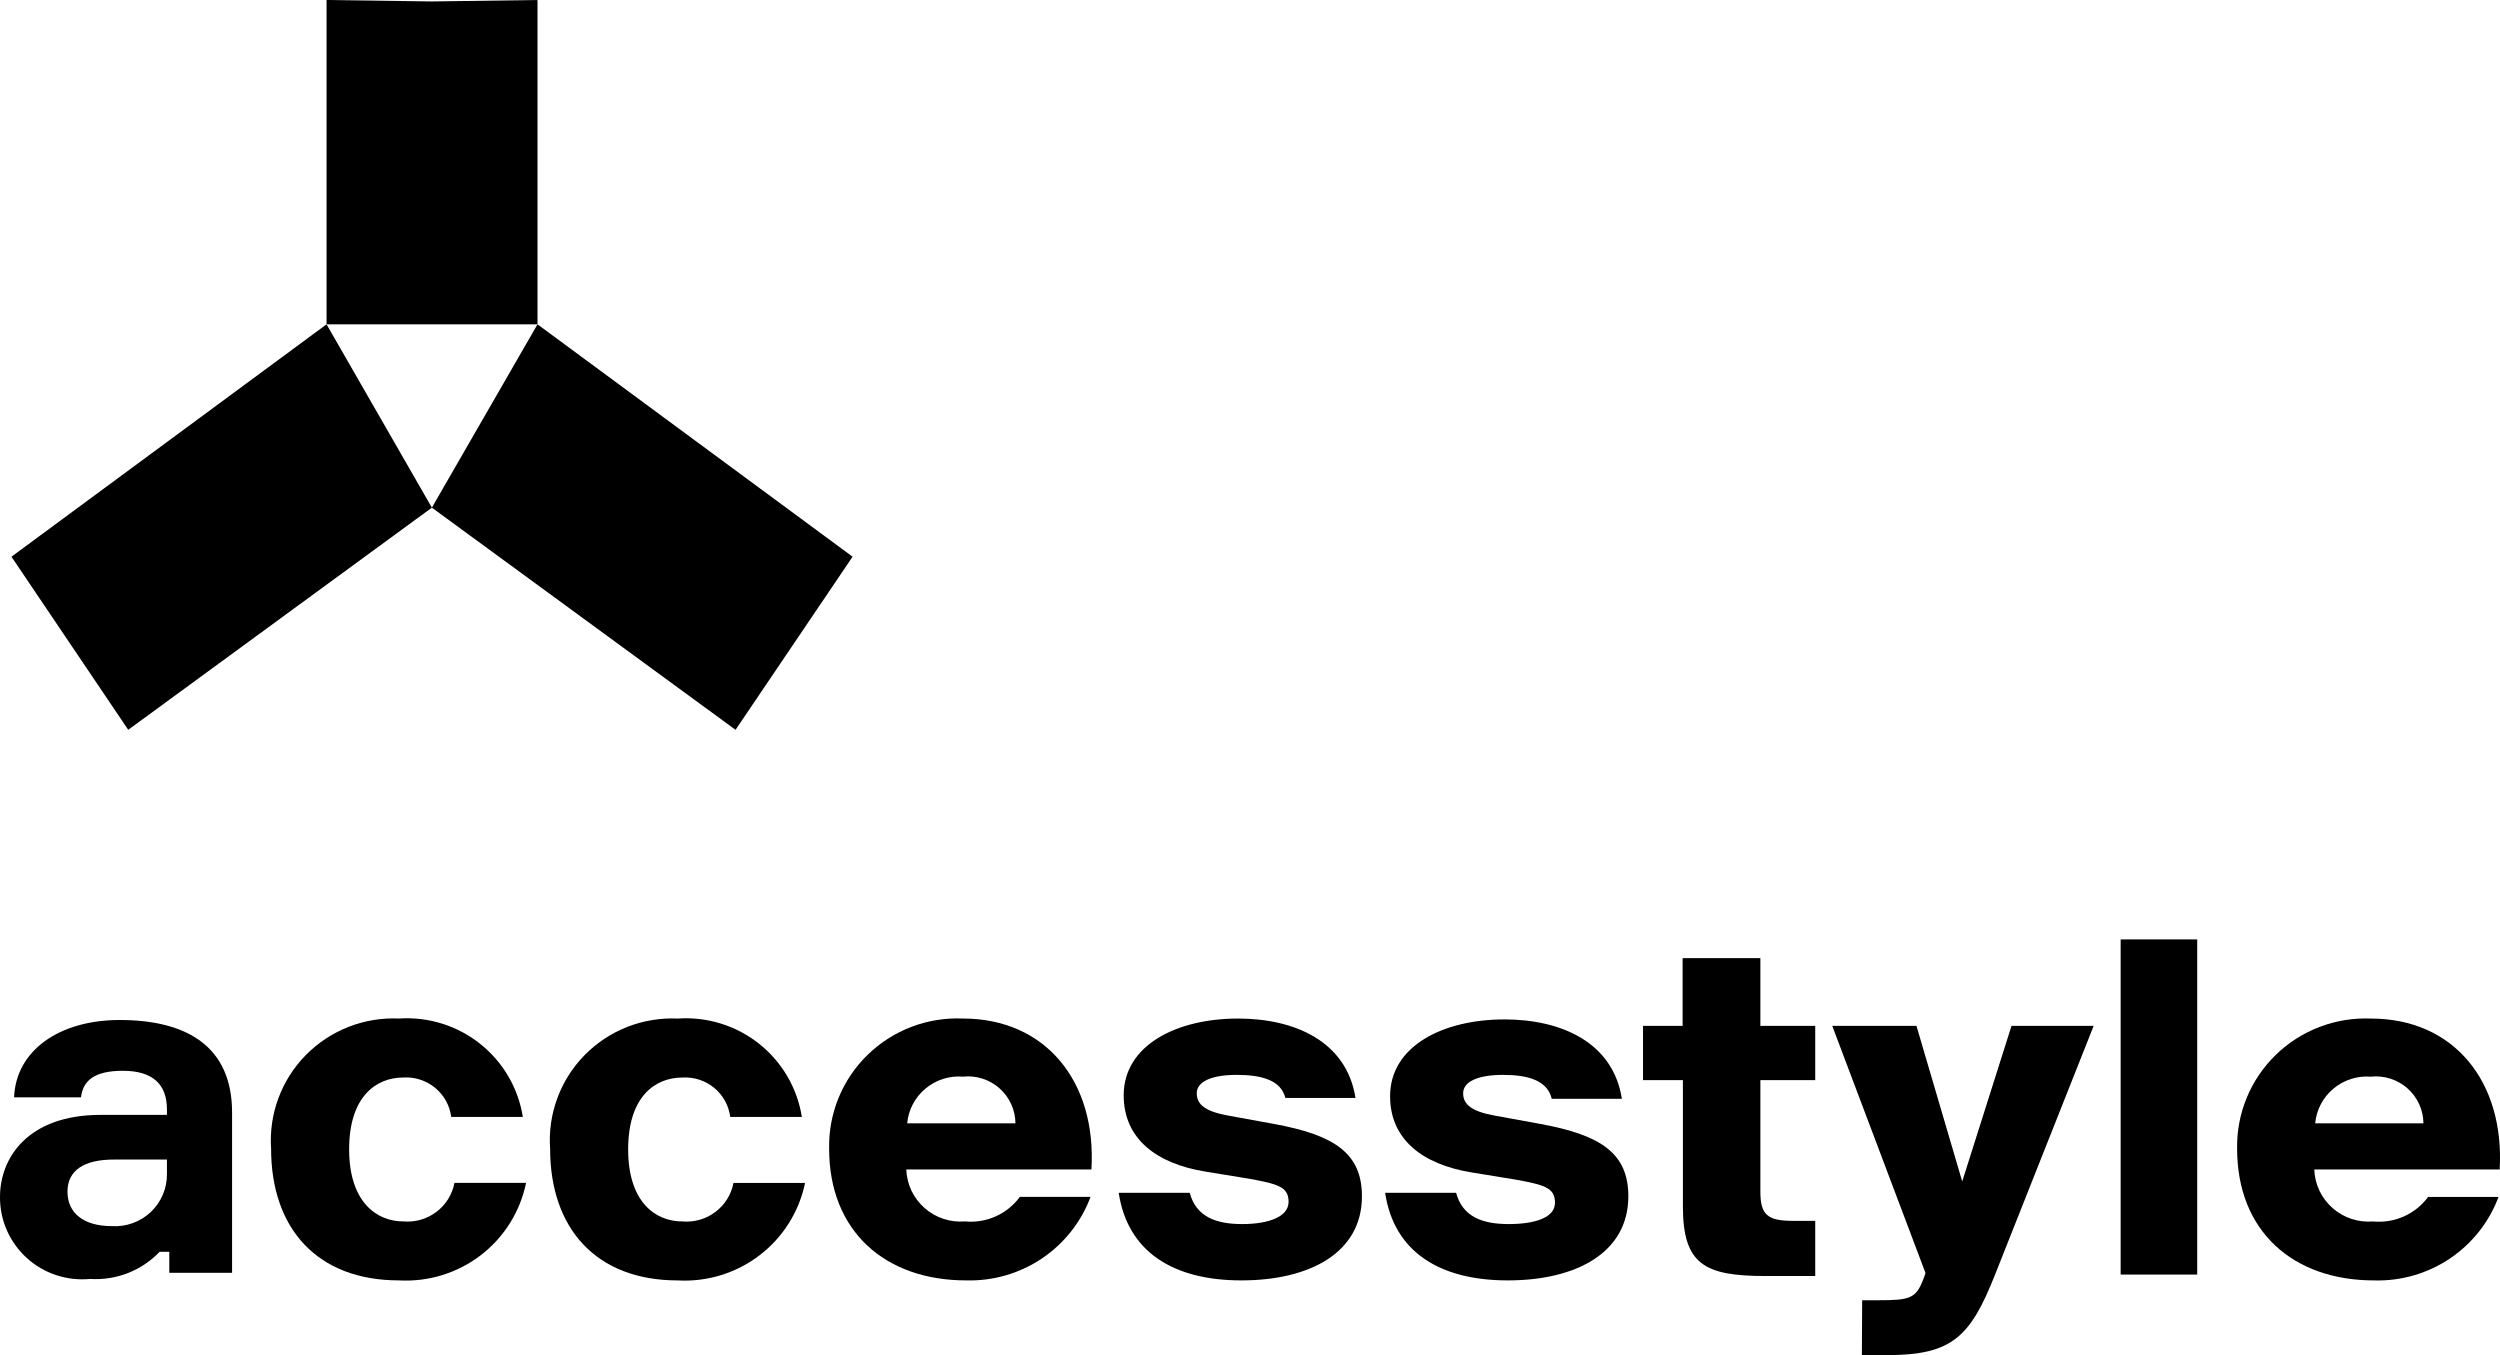
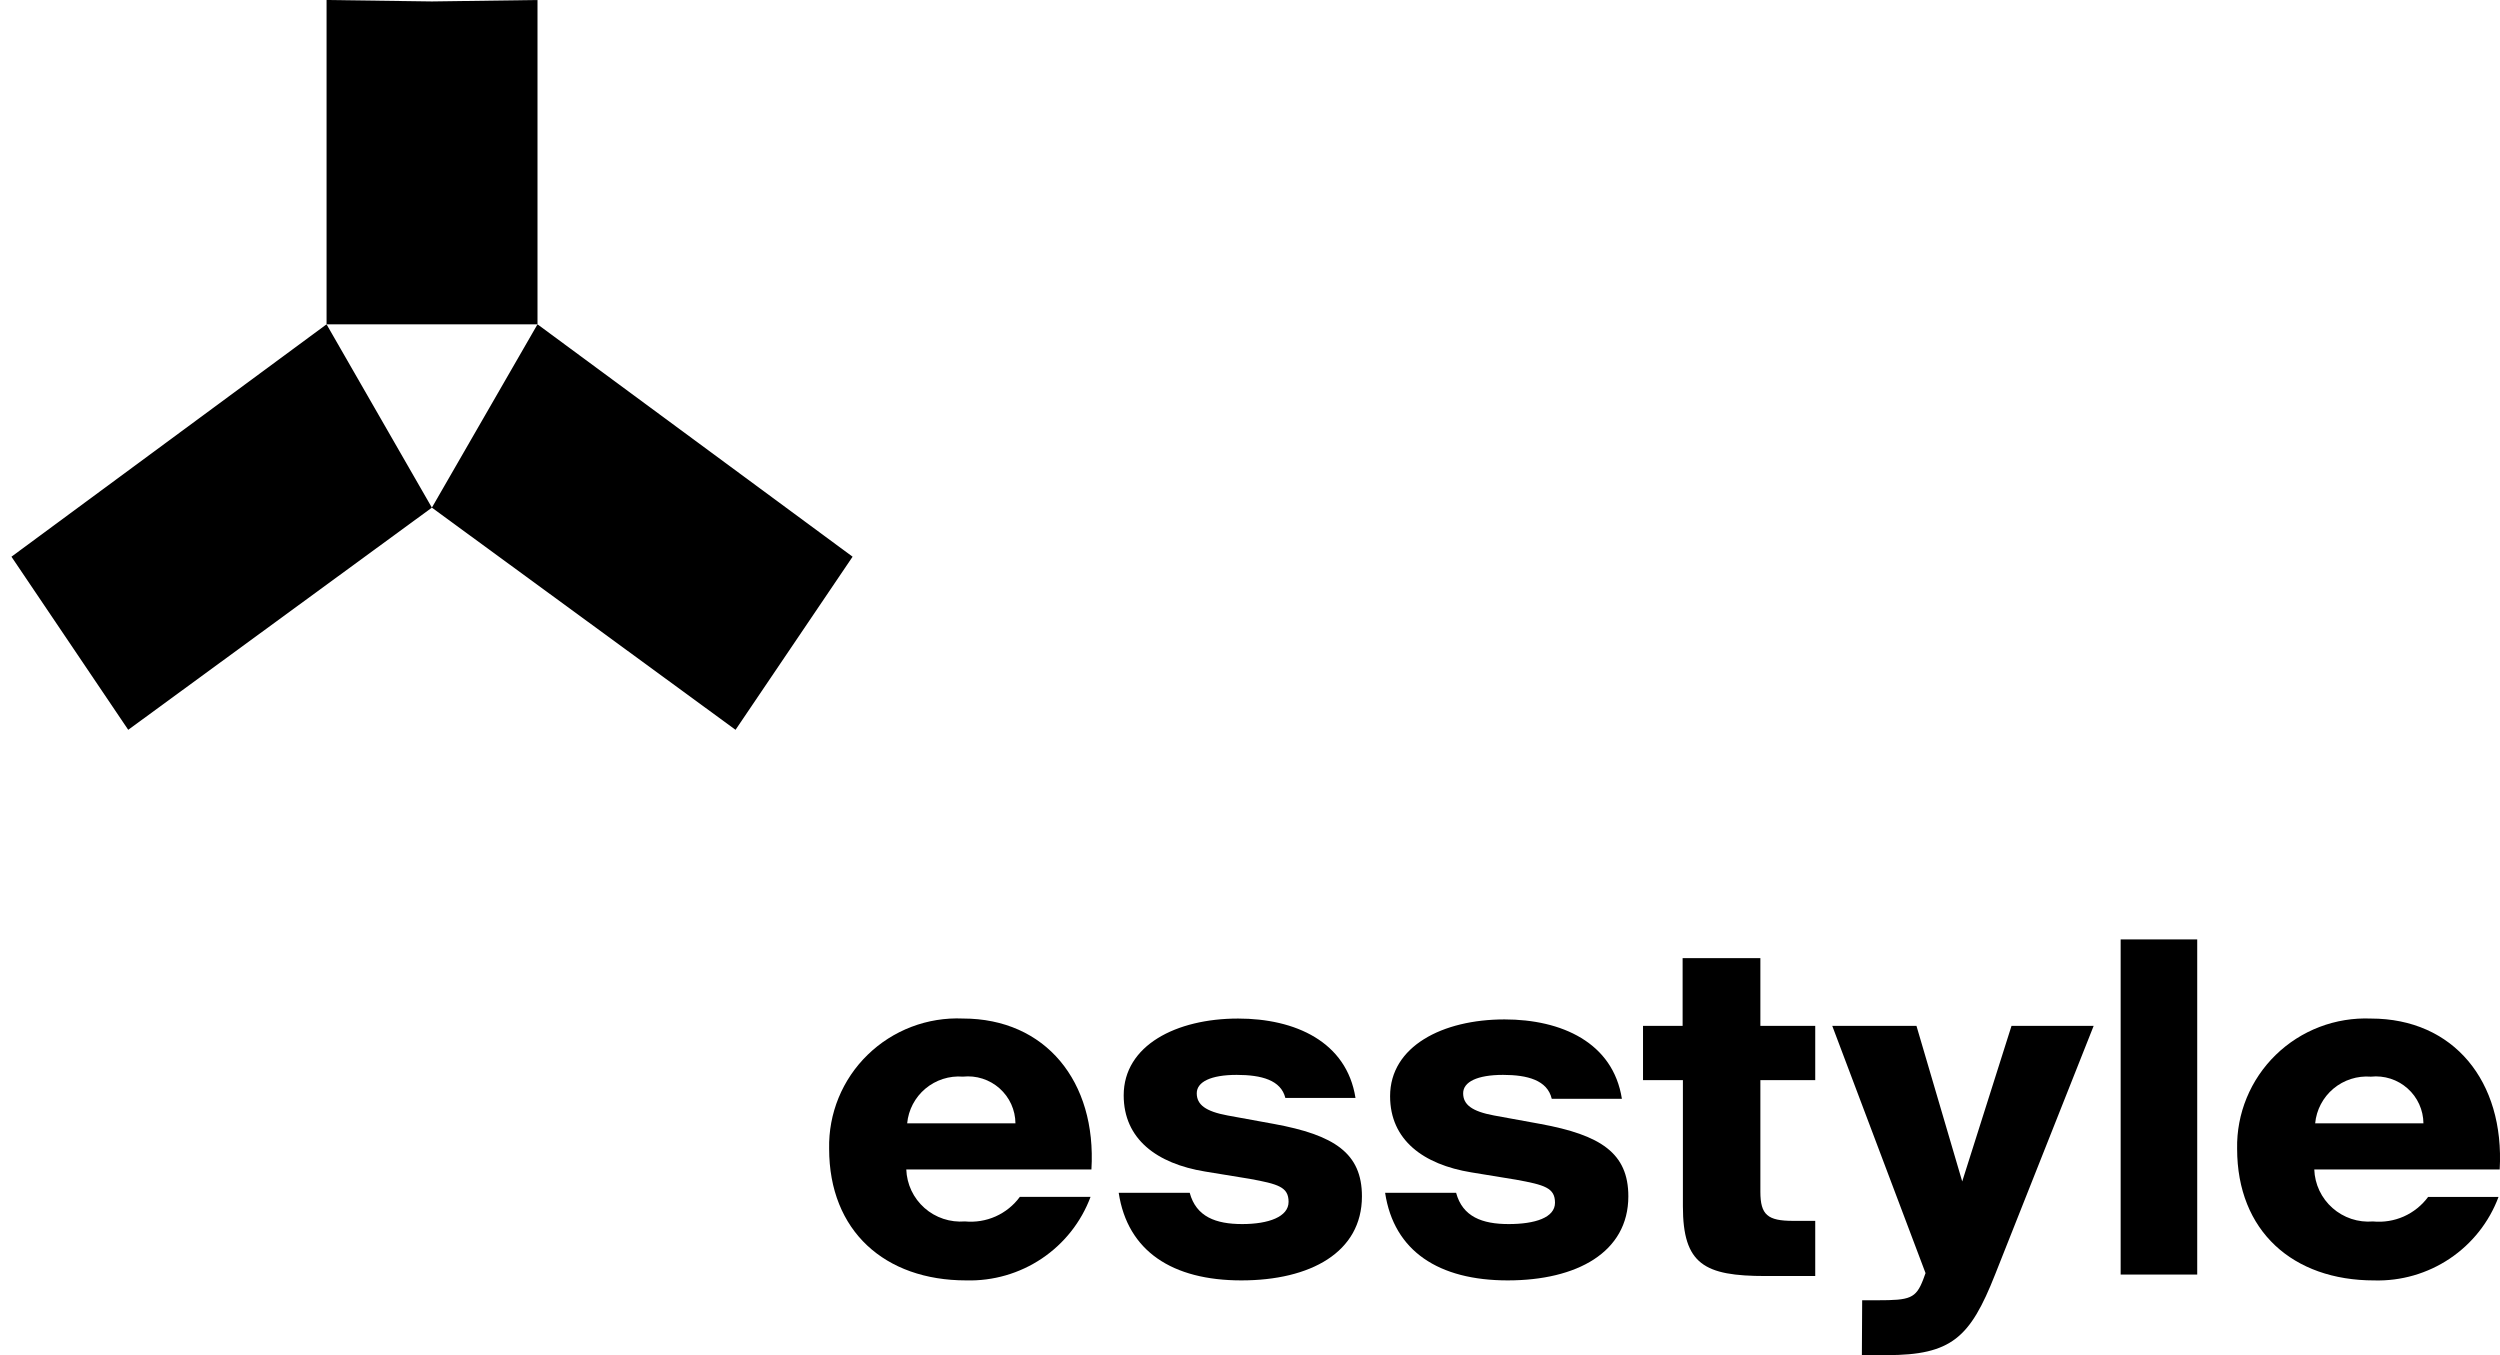
<svg xmlns="http://www.w3.org/2000/svg" width="107" height="58" viewBox="0 0 107 58" fill="none">
-   <path d="M19.313 47.804C19.25 47.317 19.004 46.872 18.624 46.559C18.244 46.246 17.759 46.088 17.266 46.117C16.099 46.117 14.943 46.929 14.943 49.191C14.943 51.452 16.124 52.277 17.266 52.277C17.771 52.32 18.274 52.175 18.677 51.87C19.081 51.566 19.357 51.123 19.451 50.628H22.515C22.264 51.857 21.576 52.956 20.578 53.722C19.579 54.488 18.337 54.871 17.078 54.801C13.549 54.801 11.603 52.552 11.603 49.166C11.553 48.432 11.659 47.696 11.915 47.005C12.17 46.315 12.569 45.686 13.086 45.16C13.603 44.634 14.226 44.222 14.914 43.952C15.602 43.682 16.339 43.56 17.078 43.593C18.33 43.509 19.569 43.895 20.549 44.675C21.53 45.454 22.182 46.57 22.377 47.804H19.313Z" fill="black" />
-   <path d="M31.255 47.805C31.192 47.318 30.946 46.873 30.566 46.56C30.186 46.247 29.701 46.089 29.208 46.118C28.041 46.118 26.885 46.93 26.885 49.192C26.885 51.453 28.053 52.278 29.208 52.278C29.713 52.321 30.216 52.176 30.619 51.871C31.023 51.567 31.299 51.124 31.393 50.629H34.457C34.203 51.859 33.513 52.958 32.512 53.724C31.512 54.49 30.268 54.873 29.007 54.802C25.491 54.802 23.545 52.553 23.545 49.167C23.493 48.433 23.597 47.697 23.852 47.007C24.106 46.316 24.504 45.687 25.02 45.161C25.536 44.635 26.158 44.223 26.845 43.953C27.532 43.683 28.269 43.561 29.007 43.594C30.262 43.507 31.503 43.891 32.487 44.671C33.47 45.45 34.124 46.569 34.319 47.805H31.255Z" fill="black" />
  <path d="M41.351 54.801C37.873 54.801 35.487 52.689 35.487 49.166C35.471 48.419 35.609 47.677 35.892 46.985C36.176 46.293 36.599 45.667 37.136 45.145C37.673 44.622 38.312 44.215 39.013 43.948C39.714 43.681 40.463 43.56 41.213 43.593C44.742 43.593 46.939 46.279 46.713 50.053H38.789C38.8 50.365 38.875 50.672 39.008 50.956C39.142 51.239 39.332 51.492 39.567 51.7C39.801 51.908 40.076 52.066 40.374 52.165C40.672 52.264 40.988 52.302 41.301 52.277C41.75 52.32 42.203 52.246 42.615 52.062C43.026 51.878 43.383 51.59 43.649 51.227H46.675C46.274 52.302 45.545 53.224 44.59 53.865C43.635 54.506 42.503 54.833 41.351 54.801ZM43.461 48.079C43.459 47.796 43.397 47.517 43.281 47.26C43.164 47.002 42.994 46.772 42.782 46.583C42.571 46.395 42.322 46.253 42.051 46.166C41.781 46.079 41.495 46.05 41.213 46.08C40.631 46.034 40.055 46.219 39.608 46.593C39.162 46.967 38.881 47.501 38.827 48.079H43.461Z" fill="black" />
  <path d="M52.929 46.005C51.824 46.005 51.221 46.305 51.221 46.792C51.221 47.28 51.598 47.567 52.54 47.742L54.524 48.104C57.111 48.579 58.291 49.354 58.291 51.203C58.291 53.602 56.081 54.801 53.13 54.801C50.179 54.801 48.258 53.552 47.881 51.053H50.92C51.196 52.078 52.037 52.39 53.167 52.39C54.298 52.39 55.151 52.078 55.151 51.44C55.151 50.803 54.712 50.678 53.481 50.453L51.573 50.141C49.513 49.803 48.094 48.754 48.094 46.88C48.094 44.743 50.342 43.594 52.992 43.594C55.428 43.594 57.638 44.581 58.015 46.992H55.013C54.825 46.23 53.996 46.005 52.929 46.005Z" fill="black" />
  <path d="M64.331 46.005C63.226 46.005 62.623 46.305 62.623 46.792C62.623 47.279 63 47.567 63.942 47.742L65.926 48.104C68.513 48.579 69.693 49.353 69.693 51.203C69.693 53.602 67.483 54.801 64.532 54.801C61.581 54.801 59.66 53.552 59.283 51.053H62.322C62.598 52.077 63.439 52.39 64.57 52.39C65.7 52.39 66.554 52.115 66.554 51.477C66.554 50.84 66.114 50.715 64.883 50.49L62.975 50.178C60.915 49.841 59.496 48.791 59.496 46.917C59.496 44.78 61.744 43.631 64.394 43.631C66.83 43.631 69.04 44.618 69.417 47.029H66.415C66.227 46.23 65.373 46.005 64.331 46.005Z" fill="black" />
  <path d="M75.344 41.008V43.907H77.692V46.23H75.344V51.004C75.344 52.003 75.657 52.253 76.75 52.253H77.692V54.614H75.57C72.945 54.614 72.028 54.115 72.028 51.628V46.23H70.321V43.907H72.016V41.008H75.344Z" fill="black" />
  <path d="M79.701 55.651H80.367C81.748 55.651 81.999 55.576 82.313 54.764L82.413 54.489L78.42 43.906H82.024L83.983 50.566L86.093 43.906H89.609L85.389 54.552C84.322 57.25 83.531 58 80.743 58H79.688L79.701 55.651Z" fill="black" />
  <path d="M90.764 54.551V40.207H94.041V54.551H90.764Z" fill="black" />
  <path d="M101.613 54.802C98.135 54.802 95.749 52.691 95.749 49.167C95.734 48.421 95.874 47.679 96.158 46.989C96.442 46.298 96.866 45.672 97.402 45.15C97.938 44.628 98.576 44.221 99.277 43.953C99.977 43.686 100.725 43.564 101.475 43.594C105.016 43.594 107.201 46.281 106.987 50.054H99.051C99.062 50.367 99.137 50.674 99.27 50.957C99.404 51.24 99.594 51.493 99.829 51.701C100.063 51.909 100.338 52.067 100.636 52.167C100.934 52.266 101.249 52.304 101.563 52.278C102.014 52.322 102.469 52.248 102.883 52.065C103.297 51.88 103.655 51.592 103.923 51.229H106.937C106.536 52.303 105.807 53.226 104.852 53.867C103.897 54.508 102.764 54.835 101.613 54.802ZM103.723 48.08C103.721 47.797 103.659 47.518 103.542 47.261C103.425 47.003 103.256 46.773 103.044 46.585C102.832 46.396 102.583 46.254 102.313 46.167C102.043 46.081 101.757 46.051 101.475 46.081C100.893 46.036 100.317 46.22 99.87 46.594C99.424 46.968 99.143 47.502 99.089 48.08H103.723Z" fill="black" />
-   <path d="M7.246 53.577H6.831C6.451 53.976 5.988 54.287 5.473 54.488C4.959 54.688 4.407 54.774 3.855 54.739C3.365 54.786 2.87 54.73 2.402 54.575C1.935 54.42 1.506 54.169 1.142 53.837C0.779 53.506 0.489 53.103 0.292 52.654C0.096 52.204 -0.004 51.718 0 51.228C0 49.566 1.181 47.717 4.307 47.717H7.145V47.48C7.145 46.393 6.517 45.83 5.262 45.83C4.006 45.83 3.554 46.268 3.466 46.967H0.603C0.678 44.981 2.512 43.656 5.123 43.656C7.987 43.656 9.933 44.781 9.933 47.617V54.477H7.246V53.577ZM7.145 50.241V49.629H4.872C3.617 49.629 2.888 50.078 2.888 51.003C2.888 51.928 3.591 52.477 4.772 52.477C5.078 52.498 5.386 52.456 5.675 52.352C5.964 52.249 6.228 52.087 6.451 51.877C6.674 51.666 6.851 51.413 6.97 51.131C7.09 50.85 7.149 50.547 7.145 50.241Z" fill="black" />
  <path d="M0.49 23.827L5.488 31.236L18.485 21.727L13.976 13.881L0.49 23.827Z" fill="black" />
  <path d="M23.005 0L18.485 0.062L13.977 0V13.882H23.005V0Z" fill="black" />
  <path d="M23.005 13.881L18.484 21.727L31.481 31.236L36.491 23.827L23.005 13.881Z" fill="black" />
</svg>